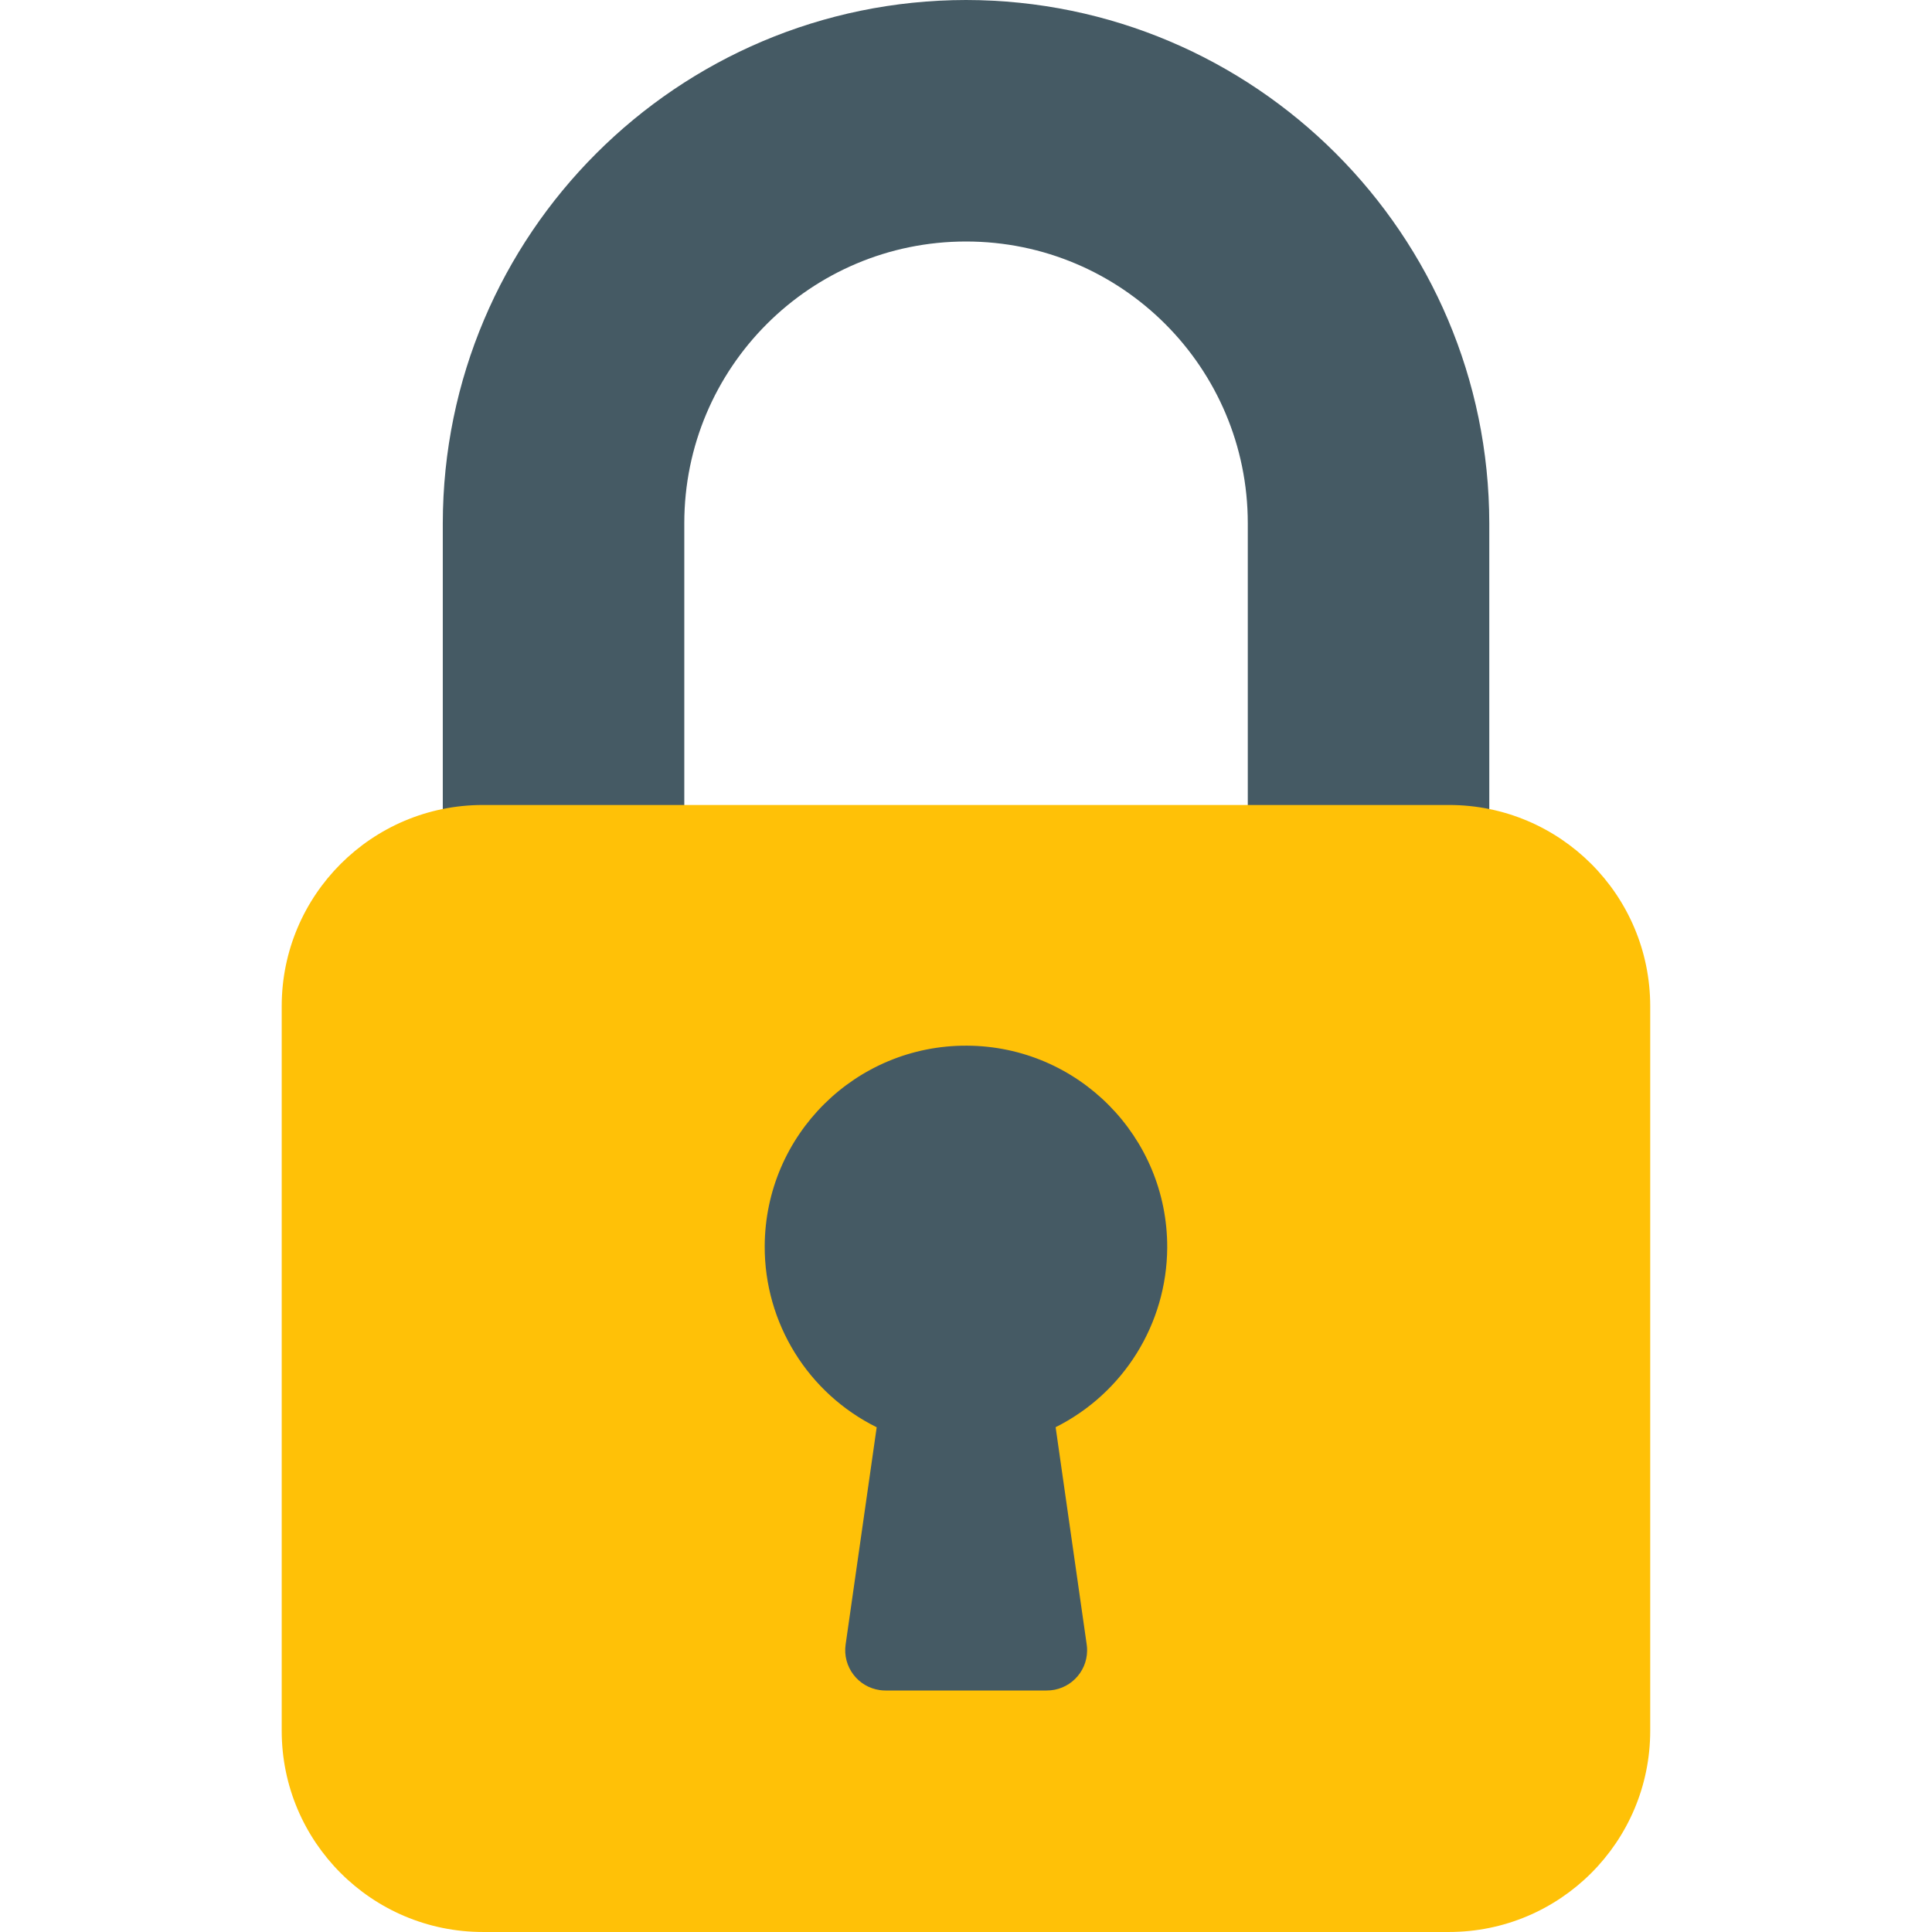
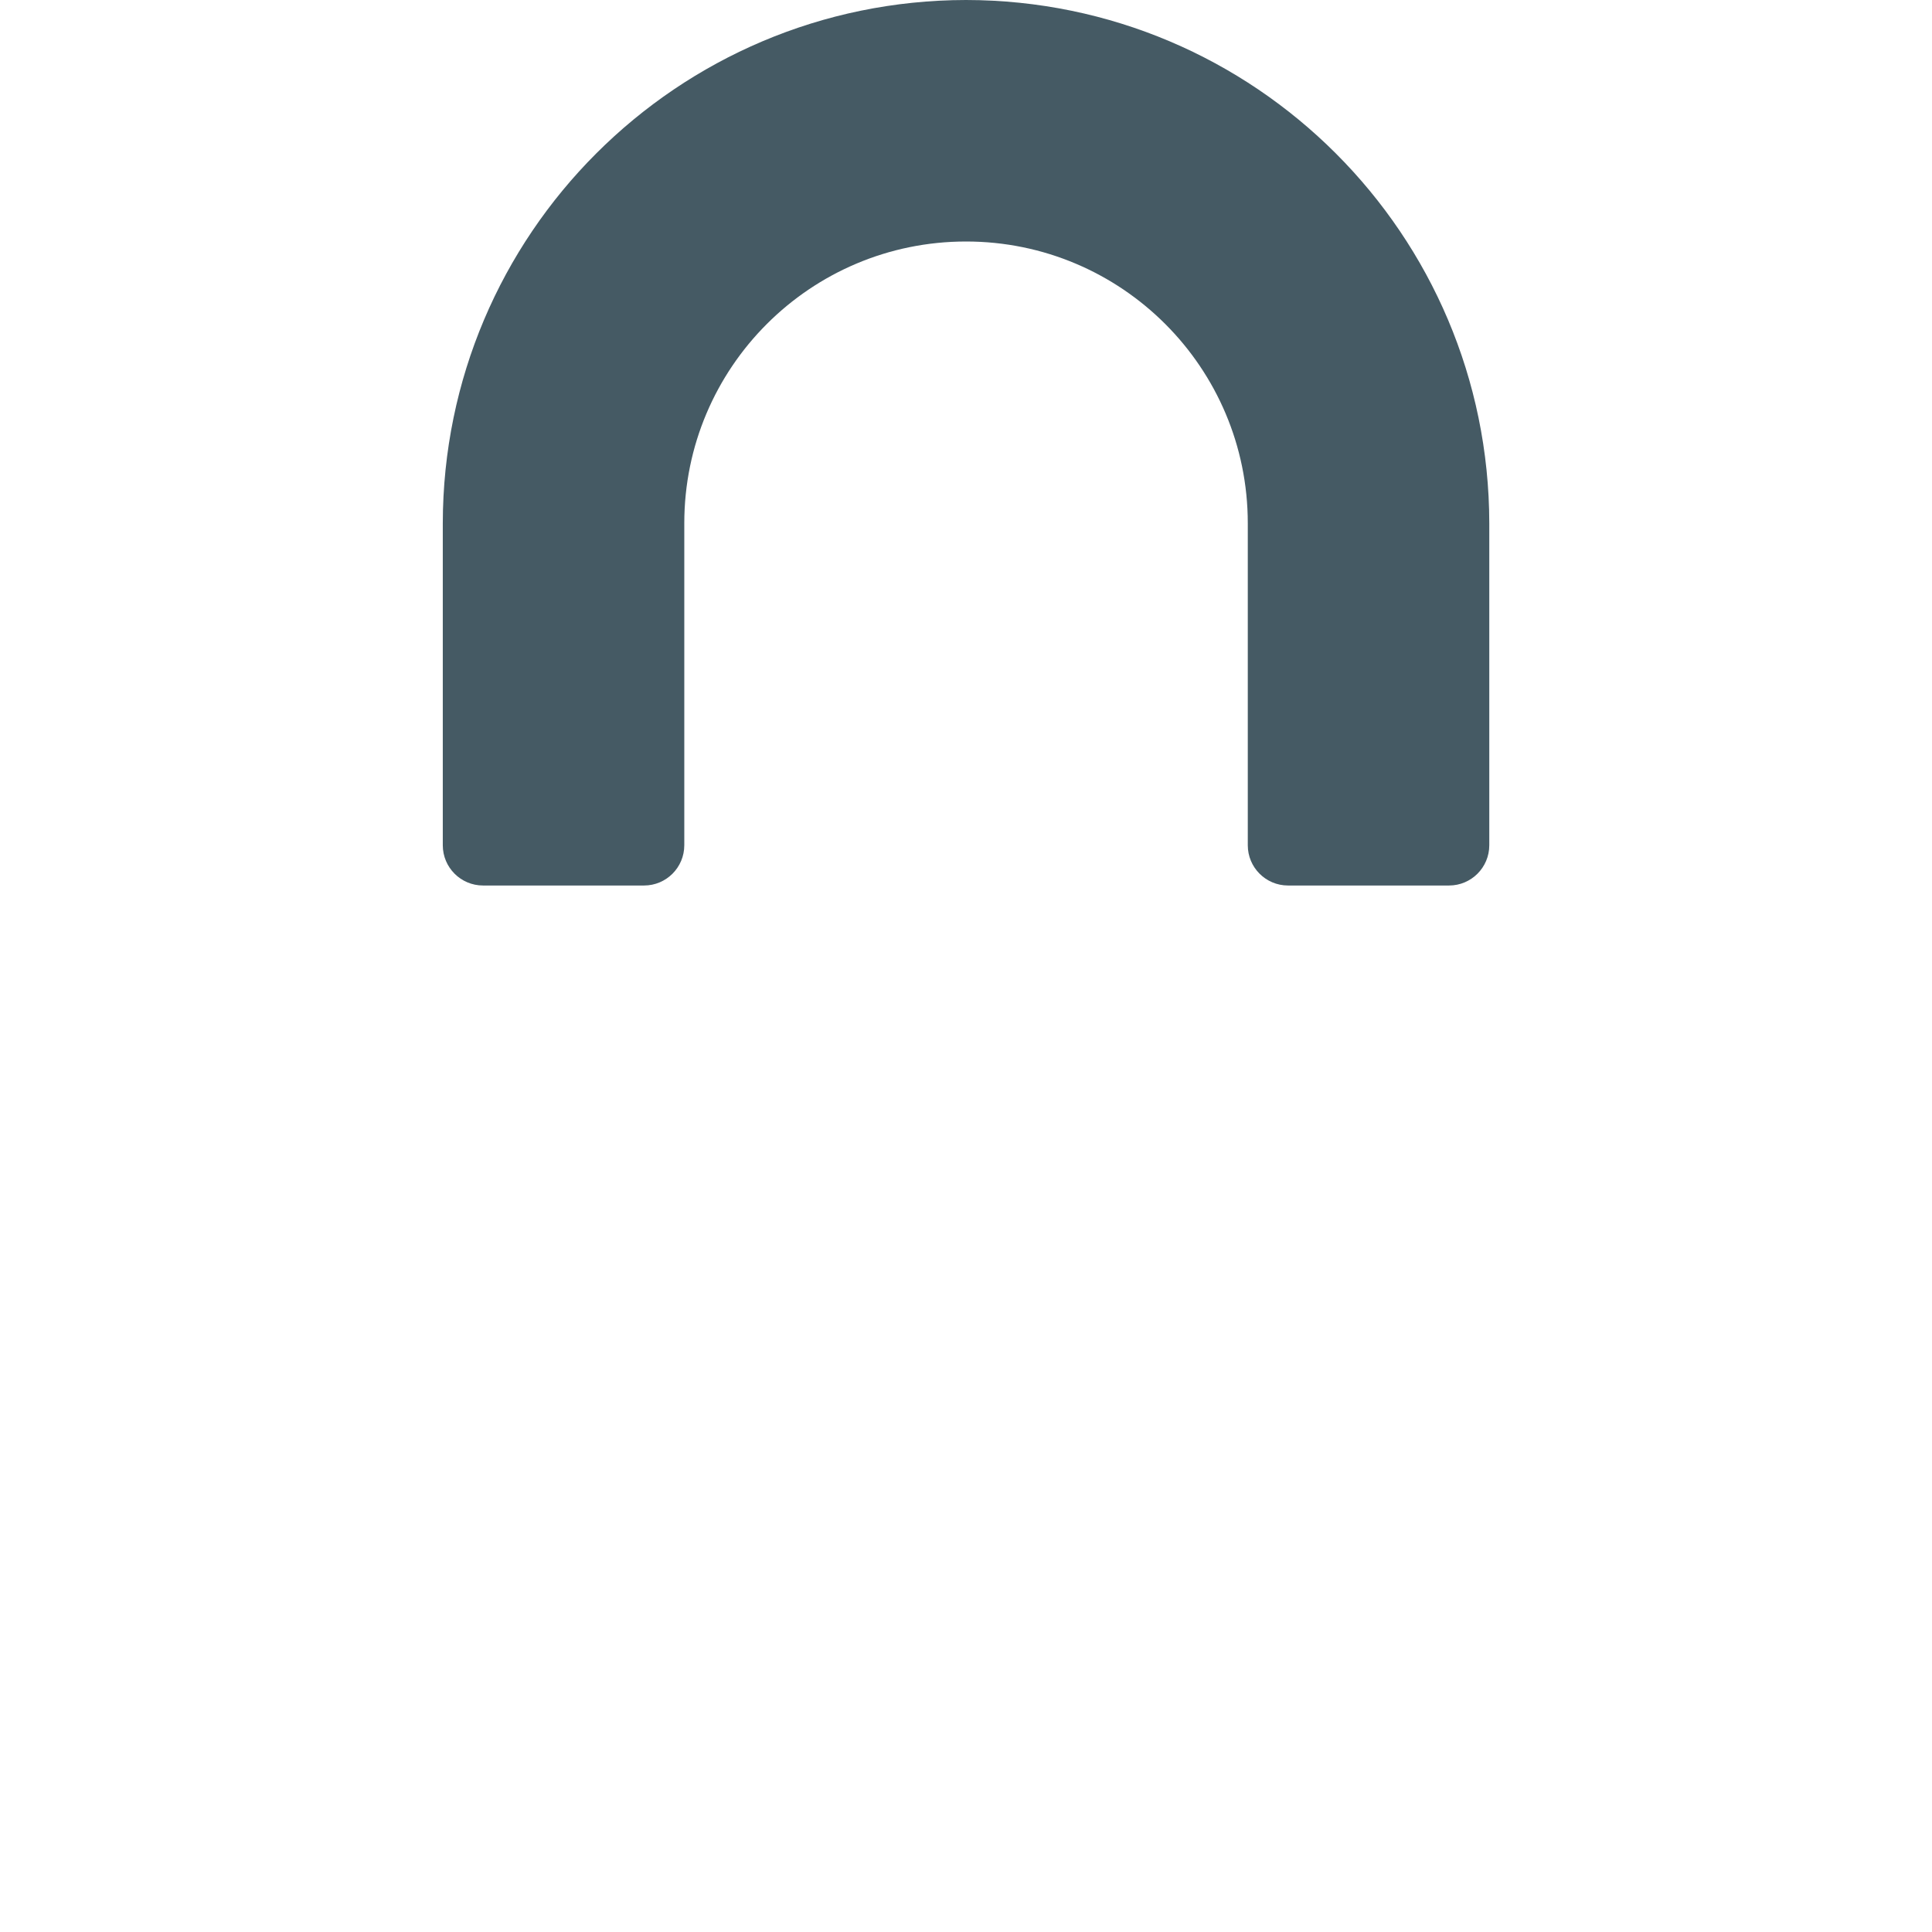
<svg xmlns="http://www.w3.org/2000/svg" width="128" height="128" viewBox="0 0 128 128" fill="none">
  <path d="M64.003 0C44.867 0.024 29.359 15.53 29.336 34.667V56C29.336 57.473 30.53 58.667 32.003 58.667H42.669C44.142 58.667 45.336 57.473 45.336 56V34.667C45.336 24.357 53.693 16 64.003 16C74.312 16 82.669 24.357 82.669 34.667V56C82.669 57.473 83.863 58.667 85.336 58.667H96.003C97.475 58.667 98.669 57.473 98.669 56V34.667C98.646 15.53 83.139 0.024 64.003 0Z" fill="#455A64" />
-   <path d="M31.997 53.332H95.997C103.361 53.332 109.331 59.301 109.331 66.665V114.665C109.331 122.029 103.361 127.999 95.997 127.999H31.997C24.634 127.999 18.664 122.029 18.664 114.666V66.665C18.664 59.301 24.634 53.332 31.997 53.332Z" fill="#FFC107" />
-   <path d="M77.331 82.667C77.362 75.303 71.417 69.308 64.054 69.278C56.69 69.246 50.695 75.191 50.664 82.555C50.643 87.644 53.521 92.302 58.083 94.56L56.024 108.96C55.818 110.418 56.833 111.768 58.291 111.974C58.414 111.991 58.539 112 58.664 112H69.331C70.803 112.015 72.009 110.833 72.024 109.361C72.025 109.225 72.017 109.089 71.997 108.955L69.938 94.555C74.444 92.3 77.301 87.705 77.331 82.667Z" fill="#455A64" />
</svg>